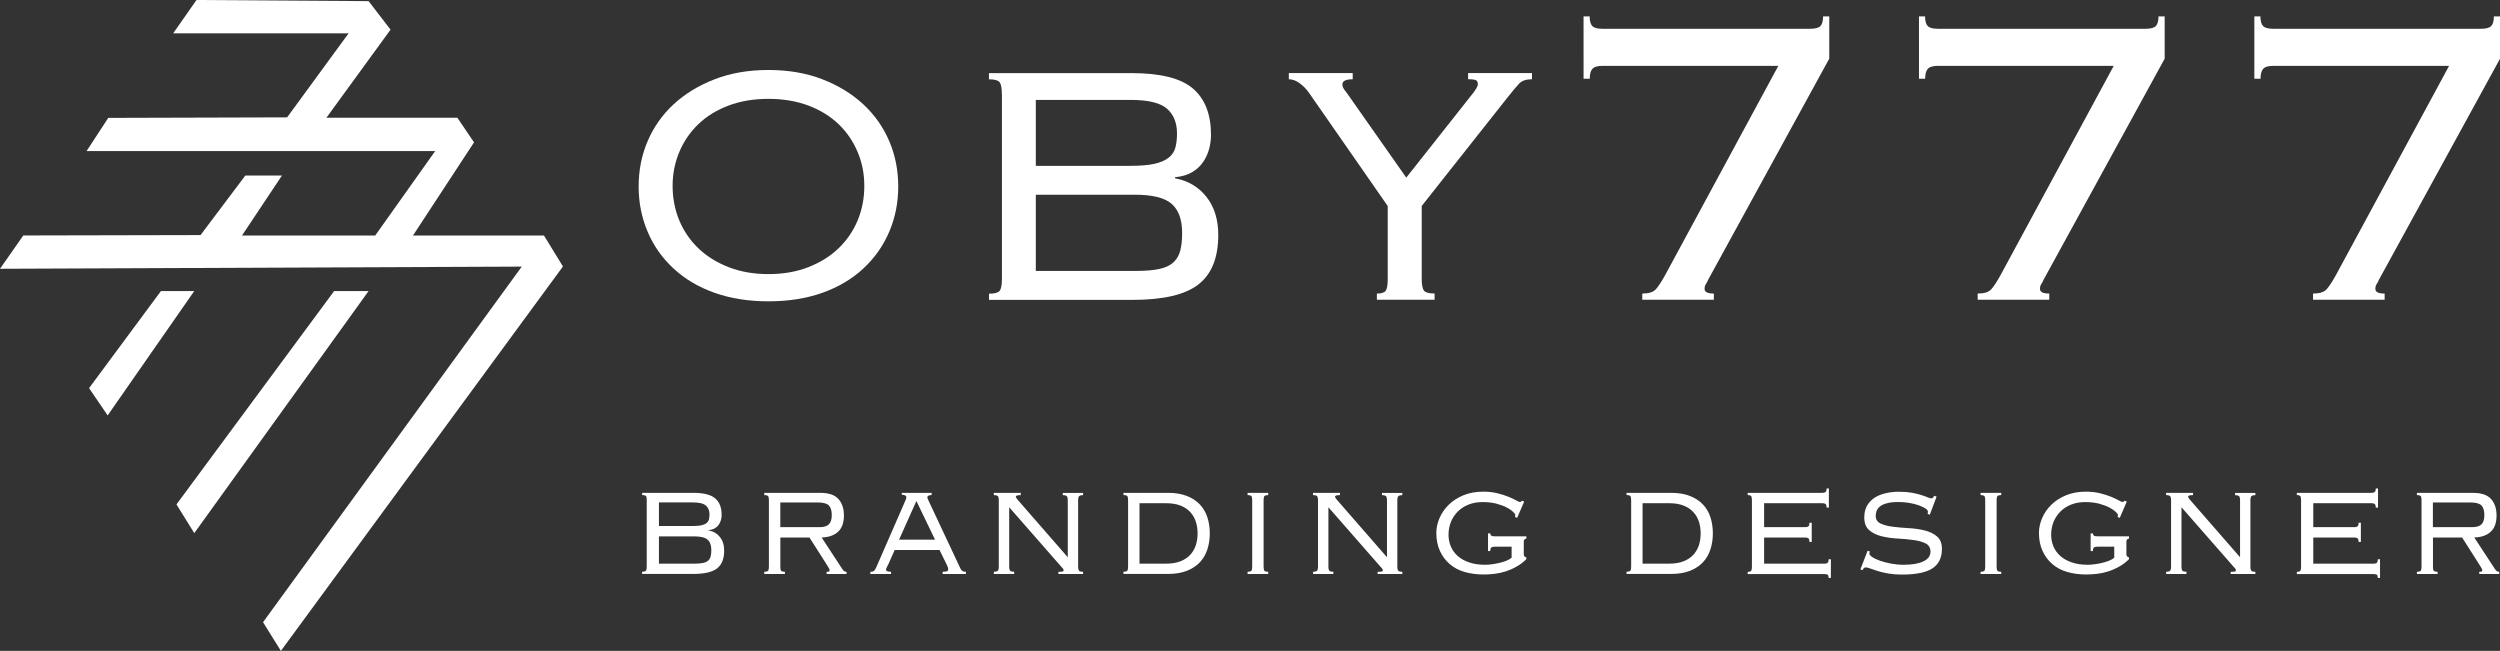
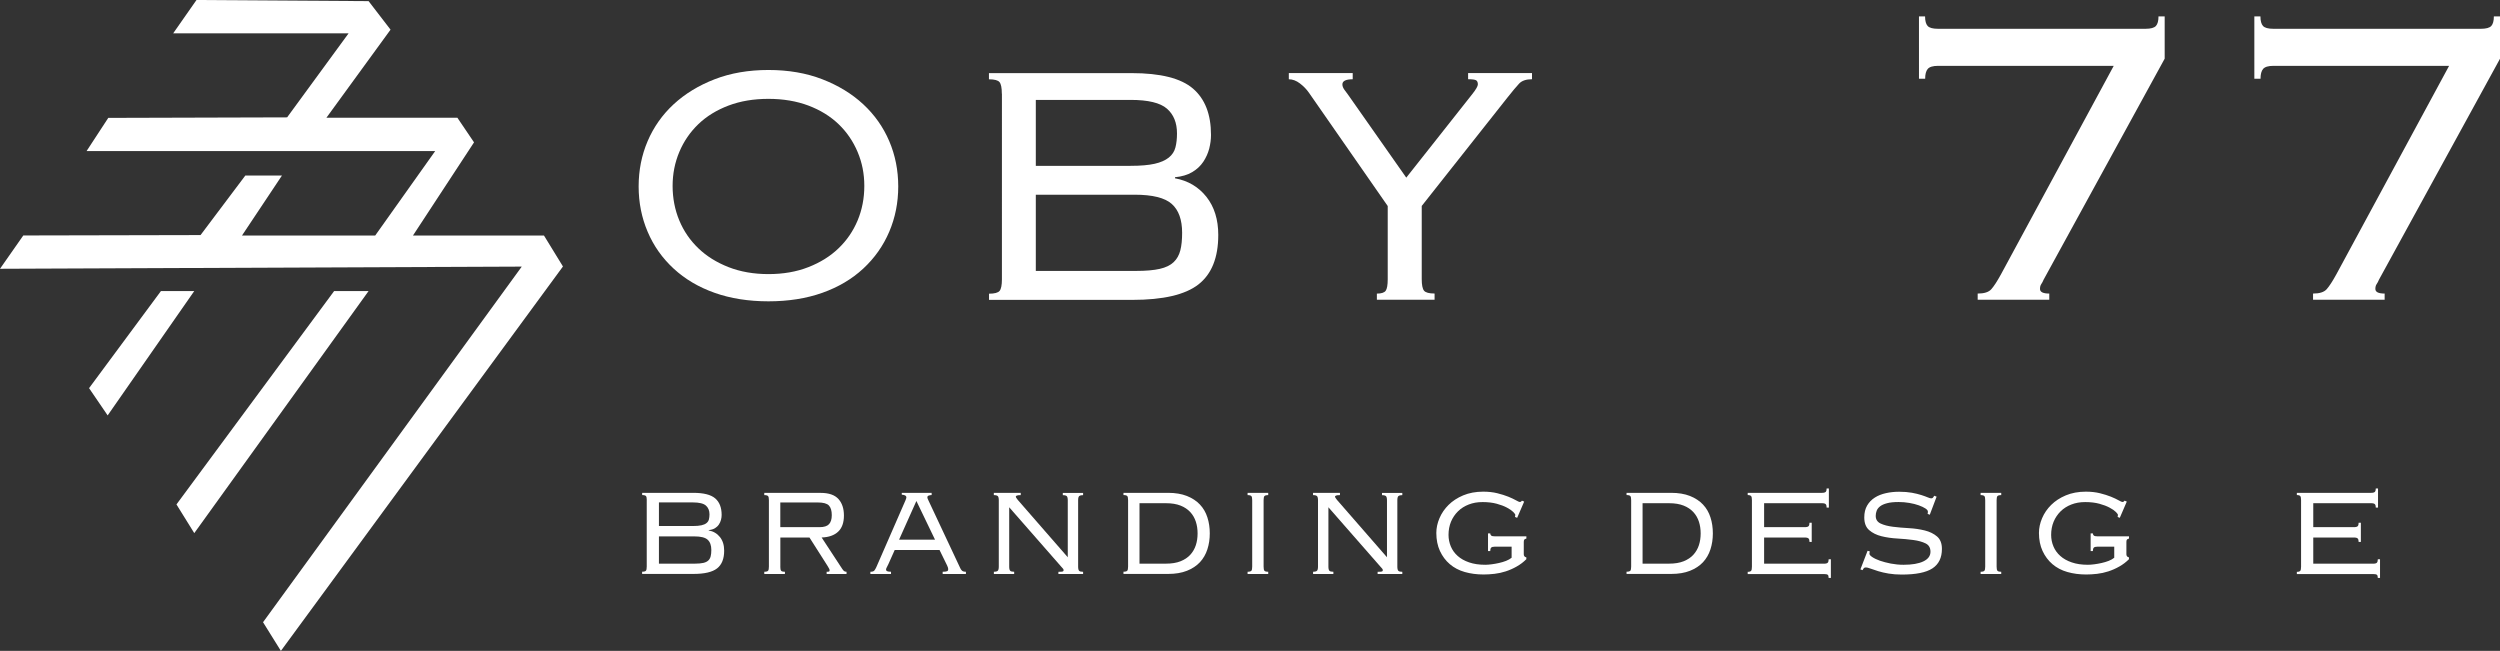
<svg xmlns="http://www.w3.org/2000/svg" id="Layer_1" data-name="Layer 1" viewBox="0 0 574.07 149.46">
  <rect x="0" y="0" width="574.07" height="149.46" fill="#333333" stroke="none" />
  <defs>
    <style>
      .cls-1 {
        fill: #fff;
      }
    </style>
  </defs>
  <g id="QqSudy.tif">
    <g>
      <polygon class="cls-1" points="74.95 27.04 105.03 27.04 108.85 32.69 94.83 54.08 124.91 54.08 129.27 61.19 64.5 149.46 60.4 142.88 119.81 61.22 0 61.72 5.35 54.07 46.05 53.98 56.34 40.3 64.75 40.3 55.57 54.08 86.16 54.08 99.93 34.69 19.88 34.69 24.86 27.07 65.93 26.95 80.05 7.65 39.77 7.65 45.12 0 84.64 .26 89.68 6.81 74.95 27.04" />
      <polygon class="cls-1" points="84.64 66.83 44.61 122.42 40.52 115.83 76.73 66.83 84.64 66.83" />
      <polygon class="cls-1" points="36.96 66.83 44.61 66.83 24.72 95.39 20.45 89.13 36.96 66.83" />
    </g>
  </g>
  <g>
    <path class="cls-1" d="M176.46,16.07c4.57,0,8.7.71,12.36,2.13,3.67,1.42,6.8,3.33,9.4,5.74,2.6,2.41,4.59,5.23,5.97,8.46,1.38,3.23,2.07,6.7,2.07,10.41s-.69,7.18-2.07,10.41c-1.38,3.23-3.37,6.05-5.97,8.46-2.6,2.41-5.74,4.26-9.4,5.56-3.67,1.3-7.79,1.95-12.36,1.95s-8.7-.65-12.36-1.95c-3.67-1.3-6.8-3.15-9.41-5.56-2.6-2.4-4.6-5.22-5.97-8.46-1.38-3.23-2.07-6.7-2.07-10.41s.69-7.18,2.07-10.41c1.38-3.23,3.37-6.05,5.97-8.46,2.6-2.4,5.74-4.32,9.41-5.74,3.67-1.42,7.79-2.13,12.36-2.13ZM176.46,22.7c-3.39,0-6.45.51-9.17,1.54-2.72,1.03-5.03,2.45-6.92,4.26-1.89,1.82-3.35,3.94-4.38,6.39-1.03,2.45-1.54,5.05-1.54,7.81s.51,5.48,1.54,7.93c1.02,2.45,2.48,4.57,4.38,6.39,1.89,1.82,4.2,3.25,6.92,4.32,2.72,1.06,5.78,1.6,9.17,1.6s6.45-.53,9.17-1.6c2.72-1.06,5.03-2.5,6.92-4.32,1.89-1.81,3.35-3.94,4.38-6.39,1.02-2.44,1.54-5.09,1.54-7.93s-.51-5.36-1.54-7.81c-1.03-2.44-2.48-4.57-4.38-6.39-1.89-1.81-4.2-3.23-6.92-4.26-2.72-1.02-5.78-1.54-9.17-1.54Z" />
    <path class="cls-1" d="M230.05,21.52c0-1.34-.18-2.23-.53-2.66-.35-.43-1.16-.65-2.43-.65v-1.42h32.77c6.62,0,11.32,1.18,14.08,3.55,2.76,2.37,4.14,5.91,4.14,10.65,0,1.03-.14,2.07-.41,3.14-.28,1.06-.73,2.07-1.36,3.02-.63.95-1.48,1.74-2.54,2.37-1.06.63-2.39,1.03-3.96,1.18v.24c3,.55,5.4,1.97,7.22,4.26,1.81,2.29,2.72,5.21,2.72,8.75,0,5.21-1.52,8.99-4.55,11.36-3.04,2.37-8.1,3.55-15.2,3.55h-32.89v-1.42c1.26,0,2.07-.22,2.43-.65.35-.43.53-1.32.53-2.66V21.52ZM259.63,38.08c2.29,0,4.12-.16,5.5-.47,1.38-.31,2.46-.79,3.25-1.42.79-.63,1.3-1.42,1.54-2.37.24-.95.35-2.01.35-3.19,0-2.44-.77-4.34-2.31-5.68-1.54-1.34-4.32-2.01-8.34-2.01h-21.77v15.14h21.77ZM260.93,62.21c2.21,0,4-.16,5.38-.47,1.38-.31,2.44-.83,3.19-1.54.75-.71,1.26-1.62,1.54-2.72.28-1.1.41-2.44.41-4.02,0-3-.79-5.21-2.37-6.62-1.58-1.42-4.42-2.13-8.52-2.13h-22.71v17.51h23.07Z" />
    <path class="cls-1" d="M316.18,67.42c1.02,0,1.69-.22,2.01-.65.31-.43.47-1.32.47-2.66v-16.8l-18.1-26.03c-.55-.79-1.24-1.5-2.07-2.13-.83-.63-1.68-.95-2.54-.95v-1.42h14.67v1.42c-1.58,0-2.37.4-2.37,1.18,0,.4.16.81.47,1.24.31.43.59.81.83,1.12l13.37,19.05,15.14-19.16c.87-1.1,1.3-1.85,1.3-2.25,0-.47-.14-.79-.41-.95-.28-.16-.89-.24-1.83-.24v-1.42h14.67v1.42c-1.34,0-2.33.34-2.96,1.01-.63.67-1.54,1.76-2.72,3.25l-19.64,24.84v16.8c0,1.34.18,2.23.53,2.66.35.43,1.16.65,2.42.65v1.42h-13.25v-1.42Z" />
-     <path class="cls-1" d="M365.03,3.77c0,1.03.2,1.76.59,2.19.39.43,1.18.65,2.37.65h47.68c1.18,0,1.97-.22,2.37-.65.39-.43.59-1.16.59-2.19h1.42v9.7l-27.8,50.75c-.16.4-.34.73-.53,1.01-.2.28-.3.65-.3,1.12,0,.71.71,1.06,2.13,1.06v1.42h-16.44v-1.42c1.5,0,2.54-.33,3.14-1.01.59-.67,1.32-1.79,2.19-3.37l25.91-47.91h-40.34c-1.18,0-1.97.24-2.37.71-.4.47-.59,1.22-.59,2.25h-1.42V3.77h1.42Z" />
    <path class="cls-1" d="M442.05,3.77c0,1.03.2,1.76.59,2.19.39.43,1.18.65,2.37.65h47.68c1.18,0,1.97-.22,2.37-.65.39-.43.59-1.16.59-2.19h1.42v9.7l-27.8,50.75c-.16.4-.34.73-.53,1.01-.2.28-.3.65-.3,1.12,0,.71.71,1.06,2.13,1.06v1.42h-16.44v-1.42c1.5,0,2.54-.33,3.14-1.01.59-.67,1.32-1.79,2.19-3.37l25.91-47.91h-40.34c-1.18,0-1.97.24-2.37.71-.4.47-.59,1.22-.59,2.25h-1.42V3.77h1.42Z" />
    <path class="cls-1" d="M519.06,3.77c0,1.03.2,1.76.59,2.19.39.43,1.18.65,2.37.65h47.68c1.18,0,1.97-.22,2.37-.65.39-.43.59-1.16.59-2.19h1.42v9.7l-27.8,50.75c-.16.4-.34.73-.53,1.01-.2.28-.3.65-.3,1.12,0,.71.71,1.06,2.13,1.06v1.42h-16.44v-1.42c1.5,0,2.54-.33,3.14-1.01.59-.67,1.32-1.79,2.19-3.37l25.91-47.91h-40.34c-1.18,0-1.97.24-2.37.71-.4.47-.59,1.22-.59,2.25h-1.42V3.77h1.42Z" />
  </g>
  <g>
    <path class="cls-1" d="M148.52,114.86c0-.48-.06-.8-.19-.95-.13-.15-.42-.23-.87-.23v-.51h11.73c2.37,0,4.05.42,5.04,1.27.99.85,1.48,2.12,1.48,3.81,0,.37-.05.74-.15,1.12-.1.38-.26.74-.49,1.08-.23.34-.53.62-.91.85-.38.23-.85.37-1.42.42v.08c1.07.2,1.93.71,2.58,1.52.65.82.97,1.86.97,3.13,0,1.86-.54,3.22-1.63,4.07-1.09.85-2.9,1.27-5.44,1.27h-11.77v-.51c.45,0,.74-.08.87-.23.13-.15.19-.47.19-.95v-15.24ZM159.11,120.79c.82,0,1.47-.06,1.97-.17.49-.11.88-.28,1.16-.51.28-.23.47-.51.55-.85.08-.34.13-.72.13-1.14,0-.87-.28-1.55-.83-2.03-.55-.48-1.55-.72-2.99-.72h-7.79v5.42h7.79ZM159.57,129.43c.79,0,1.43-.06,1.93-.17.49-.11.87-.3,1.14-.55.27-.25.45-.58.55-.97.1-.4.15-.87.15-1.44,0-1.07-.28-1.86-.85-2.37-.56-.51-1.58-.76-3.05-.76h-8.13v6.27h8.26Z" />
    <path class="cls-1" d="M179.18,130.11c0,.48.06.8.19.95.13.16.42.23.87.23v.51h-4.74v-.51c.45,0,.74-.08.87-.23.13-.15.19-.47.19-.95v-15.24c0-.48-.06-.8-.19-.95-.13-.15-.42-.23-.87-.23v-.51h12.96c1.86,0,3.22.47,4.06,1.4.85.93,1.27,2.2,1.27,3.81s-.44,2.87-1.33,3.7c-.89.83-2.15,1.28-3.79,1.33l4.66,7.11c.2.31.37.52.51.61.14.1.32.15.55.15v.51h-4.57v-.51c.31,0,.5-.02.57-.06.07-.04.11-.13.11-.27s-.04-.28-.13-.42c-.08-.14-.2-.34-.34-.59l-4.15-6.52h-6.69v6.69ZM188.2,121.05c1.02,0,1.74-.23,2.16-.68.42-.45.64-1.14.64-2.07,0-1.02-.22-1.76-.66-2.22-.44-.47-1.29-.7-2.56-.7h-8.6v5.67h9.02Z" />
    <path class="cls-1" d="M199.88,131.29c.45,0,.76-.1.91-.3.15-.2.3-.45.44-.76l6.69-15.33c.14-.34.21-.58.21-.72s-.08-.27-.23-.38c-.16-.11-.43-.18-.83-.21v-.42h6.86v.51c-.23,0-.44.04-.66.11-.21.07-.32.2-.32.4,0,.14.04.28.11.42.07.14.13.28.19.42l7.24,15.41c.08.2.21.39.38.57.17.18.48.28.93.28v.51h-5.34v-.51c.51,0,.85-.04,1.02-.13.17-.08.25-.21.25-.38,0-.2-.03-.37-.08-.51-.06-.14-.11-.28-.17-.42l-1.74-3.56h-10.29l-1.44,3.22c-.11.25-.23.49-.36.72-.13.23-.19.41-.19.55,0,.17.08.3.25.38s.47.13.89.13v.51h-4.74v-.51ZM206.45,123.93h8.26l-4.28-8.89-3.98,8.89Z" />
    <path class="cls-1" d="M228.21,131.29c.45,0,.76-.08.91-.23.15-.15.23-.47.23-.95v-15.24c0-.48-.08-.8-.23-.95-.16-.15-.46-.23-.91-.23v-.51h6.18v.51c-.45,0-.76.04-.91.11-.16.07-.23.16-.23.27,0,.08.15.33.46.72l11.48,13.17v-13.08c0-.48-.08-.8-.23-.95-.16-.15-.46-.23-.91-.23v-.51h4.66v.51c-.45,0-.76.08-.91.23-.16.16-.23.47-.23.95v15.24c0,.48.08.8.23.95.15.16.46.23.91.23v.51h-5.67v-.51c.56,0,.9-.03,1.02-.08s.17-.15.17-.3-.05-.26-.15-.36c-.1-.1-.22-.23-.36-.4l-11.98-13.68v13.63c0,.48.08.8.23.95.15.16.46.23.91.23v.51h-4.66v-.51Z" />
    <path class="cls-1" d="M259.04,114.86c0-.48-.06-.8-.19-.95-.13-.15-.42-.23-.87-.23v-.51h10.25c1.66,0,3.1.24,4.32.72,1.21.48,2.21,1.14,2.99,1.97.78.83,1.35,1.81,1.71,2.94.37,1.13.55,2.36.55,3.68s-.18,2.52-.55,3.66c-.37,1.14-.94,2.13-1.71,2.96-.78.83-1.77,1.49-2.99,1.97-1.21.48-2.65.72-4.32.72h-10.25v-.51c.45,0,.74-.08.87-.23.13-.15.19-.47.19-.95v-15.24ZM267.72,129.43c1.33,0,2.45-.18,3.37-.55.92-.37,1.67-.87,2.24-1.5.58-.64,1-1.37,1.27-2.2.27-.83.4-1.73.4-2.69s-.13-1.86-.4-2.69c-.27-.83-.69-1.57-1.27-2.2s-1.33-1.14-2.24-1.5c-.92-.37-2.04-.55-3.37-.55h-6.06v13.89h6.06Z" />
    <path class="cls-1" d="M286.48,131.29c.45,0,.74-.08.87-.23.13-.15.19-.47.19-.95v-15.24c0-.48-.06-.8-.19-.95-.13-.15-.42-.23-.87-.23v-.51h4.74v.51c-.45,0-.74.08-.87.23-.13.16-.19.47-.19.95v15.24c0,.48.06.8.19.95.13.16.42.23.87.23v.51h-4.74v-.51Z" />
    <path class="cls-1" d="M301.51,131.29c.45,0,.76-.08.91-.23.15-.15.23-.47.23-.95v-15.24c0-.48-.08-.8-.23-.95-.16-.15-.46-.23-.91-.23v-.51h6.18v.51c-.45,0-.76.04-.91.11-.16.07-.23.16-.23.27,0,.08.15.33.46.72l11.48,13.17v-13.08c0-.48-.08-.8-.23-.95-.16-.15-.46-.23-.91-.23v-.51h4.66v.51c-.45,0-.76.08-.91.23-.16.16-.23.47-.23.95v15.24c0,.48.08.8.23.95.15.16.46.23.91.23v.51h-5.67v-.51c.56,0,.9-.03,1.02-.08s.17-.15.17-.3-.05-.26-.15-.36c-.1-.1-.22-.23-.36-.4l-11.98-13.68v13.63c0,.48.08.8.23.95.15.16.46.23.91.23v.51h-4.66v-.51Z" />
    <path class="cls-1" d="M347.88,118.72c.06-.23.08-.38.08-.47,0-.14-.16-.37-.49-.7-.33-.32-.81-.66-1.44-.99-.64-.34-1.42-.64-2.35-.89-.93-.25-2.01-.38-3.22-.38s-2.22.18-3.18.55c-.96.37-1.79.89-2.48,1.57s-1.23,1.48-1.61,2.39c-.38.92-.57,1.93-.57,3.03,0,.93.18,1.81.53,2.65.35.83.87,1.56,1.57,2.18.69.62,1.57,1.12,2.63,1.48,1.06.37,2.29.55,3.71.55.42,0,.91-.04,1.46-.11.55-.07,1.12-.17,1.69-.3.58-.13,1.12-.29,1.63-.49.51-.2.93-.44,1.27-.72v-2.54h-3.85c-.42,0-.71.08-.85.23-.14.16-.21.42-.21.78h-.51v-4.06h.51c0,.2.07.36.21.49.14.13.42.19.85.19h7.24v.51c-.23.06-.38.13-.47.23-.08.1-.13.28-.13.53v2.84c0,.4.2.64.59.72v.42c-.65.65-1.38,1.21-2.2,1.67-.82.47-1.66.84-2.52,1.12-.86.28-1.73.47-2.6.57-.88.1-1.71.15-2.5.15-1.55,0-2.99-.19-4.32-.57-1.33-.38-2.47-.98-3.43-1.8-.96-.82-1.71-1.83-2.27-3.03-.55-1.2-.83-2.58-.83-4.13,0-1.13.24-2.26.72-3.39.48-1.13,1.17-2.15,2.08-3.05s2.03-1.64,3.37-2.2c1.34-.56,2.87-.85,4.59-.85,1.19,0,2.27.12,3.24.36.97.24,1.82.51,2.54.8.72.3,1.31.57,1.76.83.45.25.73.38.85.38.17,0,.28-.04.34-.11.06-.07.11-.13.17-.19l.51.21-1.61,3.73-.51-.21Z" />
    <path class="cls-1" d="M374.56,114.86c0-.48-.06-.8-.19-.95-.13-.15-.42-.23-.87-.23v-.51h10.25c1.66,0,3.1.24,4.32.72,1.21.48,2.21,1.14,2.99,1.97.78.83,1.35,1.81,1.71,2.94.37,1.13.55,2.36.55,3.68s-.18,2.52-.55,3.66c-.37,1.14-.94,2.13-1.71,2.96-.78.83-1.77,1.49-2.99,1.97-1.21.48-2.65.72-4.32.72h-10.25v-.51c.45,0,.74-.08.87-.23.13-.15.19-.47.19-.95v-15.24ZM383.24,129.43c1.33,0,2.45-.18,3.37-.55.92-.37,1.67-.87,2.24-1.5.58-.64,1-1.37,1.27-2.2.27-.83.4-1.73.4-2.69s-.13-1.86-.4-2.69c-.27-.83-.69-1.57-1.27-2.2s-1.33-1.14-2.24-1.5c-.92-.37-2.04-.55-3.37-.55h-6.06v13.89h6.06Z" />
    <path class="cls-1" d="M402.29,114.86c0-.48-.06-.8-.19-.95-.13-.15-.39-.23-.78-.23v-.51h17.07c.42,0,.71-.08.85-.23.14-.15.21-.42.21-.78h.51v4.4h-.51c0-.37-.07-.63-.21-.78-.14-.15-.42-.23-.85-.23h-13.3v5.5h9.36c.42,0,.7-.08.85-.23.14-.15.21-.42.21-.78h.51v4.4h-.51c0-.37-.07-.63-.21-.78-.14-.15-.42-.23-.85-.23h-9.36v6.01h13.76c.42,0,.71-.08.85-.23.14-.15.21-.42.21-.78h.51v4.28h-.51c0-.37-.07-.61-.21-.72-.14-.11-.42-.17-.85-.17h-17.53v-.51c.4,0,.66-.08.78-.23.13-.15.19-.47.19-.95v-15.24Z" />
    <path class="cls-1" d="M429.35,126.59c-.06.28-.08.47-.08.55,0,.23.22.49.66.78.44.3,1.02.57,1.74.83.72.25,1.55.47,2.5.66.95.18,1.93.28,2.94.28,1.95,0,3.47-.26,4.55-.78,1.09-.52,1.63-1.26,1.63-2.22,0-.9-.37-1.54-1.12-1.91-.75-.37-1.69-.63-2.82-.78-1.13-.15-2.35-.27-3.66-.34-1.31-.07-2.53-.25-3.66-.53-1.13-.28-2.07-.75-2.82-1.4-.75-.65-1.12-1.62-1.12-2.92,0-1.07.22-1.98.66-2.73.44-.75,1.02-1.35,1.76-1.82.73-.47,1.59-.8,2.56-1.02s1.98-.32,3.03-.32c1.1,0,2.07.08,2.92.23.85.16,1.57.33,2.18.53.61.2,1.09.37,1.46.53.37.16.64.23.81.23.14,0,.25-.04.34-.11.08-.07.2-.23.34-.49l.55.21-1.57,4.15-.51-.21c.03-.06.05-.12.06-.19.01-.07.02-.18.02-.32,0-.23-.19-.47-.57-.72-.38-.25-.89-.49-1.52-.72-.64-.23-1.35-.41-2.16-.55-.8-.14-1.63-.21-2.48-.21-1.1,0-1.99.09-2.67.28-.68.18-1.21.42-1.59.72-.38.3-.64.64-.78,1.02-.14.38-.21.77-.21,1.16,0,.82.37,1.4,1.12,1.76.75.35,1.69.6,2.82.74,1.13.14,2.35.25,3.66.32,1.31.07,2.53.25,3.66.53,1.13.28,2.07.74,2.82,1.38.75.64,1.12,1.59,1.12,2.86,0,2.03-.73,3.52-2.18,4.47-1.45.95-3.8,1.42-7.05,1.42-1.1,0-2.1-.08-3.01-.23-.9-.15-1.7-.34-2.39-.55s-1.28-.41-1.76-.59c-.48-.18-.83-.27-1.06-.27s-.4.07-.51.21c-.11.14-.2.28-.25.42l-.51-.17,1.65-4.28.51.13Z" />
    <path class="cls-1" d="M454.8,131.29c.45,0,.74-.08.87-.23.13-.15.19-.47.19-.95v-15.24c0-.48-.06-.8-.19-.95-.13-.15-.42-.23-.87-.23v-.51h4.74v.51c-.45,0-.74.08-.87.23-.13.16-.19.47-.19.95v15.24c0,.48.06.8.19.95.13.16.42.23.87.23v.51h-4.74v-.51Z" />
    <path class="cls-1" d="M486.26,118.72c.06-.23.08-.38.08-.47,0-.14-.16-.37-.49-.7-.33-.32-.81-.66-1.44-.99-.64-.34-1.42-.64-2.35-.89-.93-.25-2.01-.38-3.22-.38s-2.22.18-3.18.55c-.96.37-1.79.89-2.48,1.57s-1.23,1.48-1.61,2.39c-.38.92-.57,1.93-.57,3.03,0,.93.18,1.81.53,2.65.35.83.87,1.56,1.57,2.18.69.62,1.57,1.12,2.63,1.48,1.06.37,2.29.55,3.71.55.42,0,.91-.04,1.46-.11.55-.07,1.12-.17,1.69-.3.58-.13,1.12-.29,1.63-.49.51-.2.93-.44,1.27-.72v-2.54h-3.85c-.42,0-.71.08-.85.23-.14.16-.21.42-.21.78h-.51v-4.06h.51c0,.2.07.36.21.49.14.13.42.19.85.19h7.24v.51c-.23.06-.38.13-.47.23-.08.1-.13.28-.13.53v2.84c0,.4.2.64.59.72v.42c-.65.65-1.38,1.21-2.2,1.67-.82.47-1.66.84-2.52,1.12-.86.28-1.73.47-2.6.57-.88.1-1.71.15-2.5.15-1.55,0-2.99-.19-4.32-.57-1.33-.38-2.47-.98-3.43-1.8-.96-.82-1.71-1.83-2.27-3.03-.55-1.2-.83-2.58-.83-4.13,0-1.13.24-2.26.72-3.39.48-1.13,1.17-2.15,2.08-3.05s2.03-1.64,3.37-2.2c1.34-.56,2.87-.85,4.59-.85,1.19,0,2.27.12,3.24.36.97.24,1.82.51,2.54.8.72.3,1.31.57,1.76.83.45.25.73.38.85.38.17,0,.28-.04.34-.11.06-.07.11-.13.17-.19l.51.21-1.61,3.73-.51-.21Z" />
-     <path class="cls-1" d="M497.4,131.29c.45,0,.76-.08.91-.23.15-.15.23-.47.23-.95v-15.24c0-.48-.08-.8-.23-.95-.16-.15-.46-.23-.91-.23v-.51h6.18v.51c-.45,0-.76.04-.91.11-.16.07-.23.16-.23.27,0,.08.15.33.46.72l11.48,13.17v-13.08c0-.48-.08-.8-.23-.95-.16-.15-.46-.23-.91-.23v-.51h4.66v.51c-.45,0-.76.08-.91.23-.16.16-.23.47-.23.95v15.24c0,.48.08.8.23.95.15.16.46.23.91.23v.51h-5.67v-.51c.56,0,.9-.03,1.02-.08s.17-.15.17-.3-.05-.26-.15-.36c-.1-.1-.22-.23-.36-.4l-11.98-13.68v13.63c0,.48.08.8.23.95.15.16.46.23.91.23v.51h-4.66v-.51Z" />
    <path class="cls-1" d="M528.39,114.86c0-.48-.06-.8-.19-.95-.13-.15-.39-.23-.78-.23v-.51h17.07c.42,0,.71-.08.85-.23.14-.15.21-.42.21-.78h.51v4.4h-.51c0-.37-.07-.63-.21-.78-.14-.15-.42-.23-.85-.23h-13.3v5.5h9.36c.42,0,.7-.08.85-.23.14-.15.21-.42.21-.78h.51v4.4h-.51c0-.37-.07-.63-.21-.78-.14-.15-.42-.23-.85-.23h-9.36v6.01h13.76c.42,0,.71-.08.85-.23.14-.15.21-.42.21-.78h.51v4.28h-.51c0-.37-.07-.61-.21-.72-.14-.11-.42-.17-.85-.17h-17.53v-.51c.4,0,.66-.08.78-.23.13-.15.19-.47.19-.95v-15.24Z" />
-     <path class="cls-1" d="M558.67,130.11c0,.48.06.8.19.95.13.16.42.23.87.23v.51h-4.74v-.51c.45,0,.74-.08.87-.23.13-.15.19-.47.19-.95v-15.24c0-.48-.06-.8-.19-.95-.13-.15-.42-.23-.87-.23v-.51h12.96c1.86,0,3.22.47,4.06,1.4s1.27,2.2,1.27,3.81-.44,2.87-1.33,3.7c-.89.83-2.15,1.28-3.79,1.33l4.66,7.11c.2.31.37.52.51.61.14.1.32.15.55.15v.51h-4.57v-.51c.31,0,.5-.02.57-.06.07-.04.11-.13.11-.27s-.04-.28-.13-.42c-.08-.14-.2-.34-.34-.59l-4.15-6.52h-6.69v6.69ZM567.69,121.05c1.02,0,1.74-.23,2.16-.68.42-.45.63-1.14.63-2.07,0-1.02-.22-1.76-.66-2.22-.44-.47-1.29-.7-2.56-.7h-8.6v5.67h9.02Z" />
  </g>
</svg>